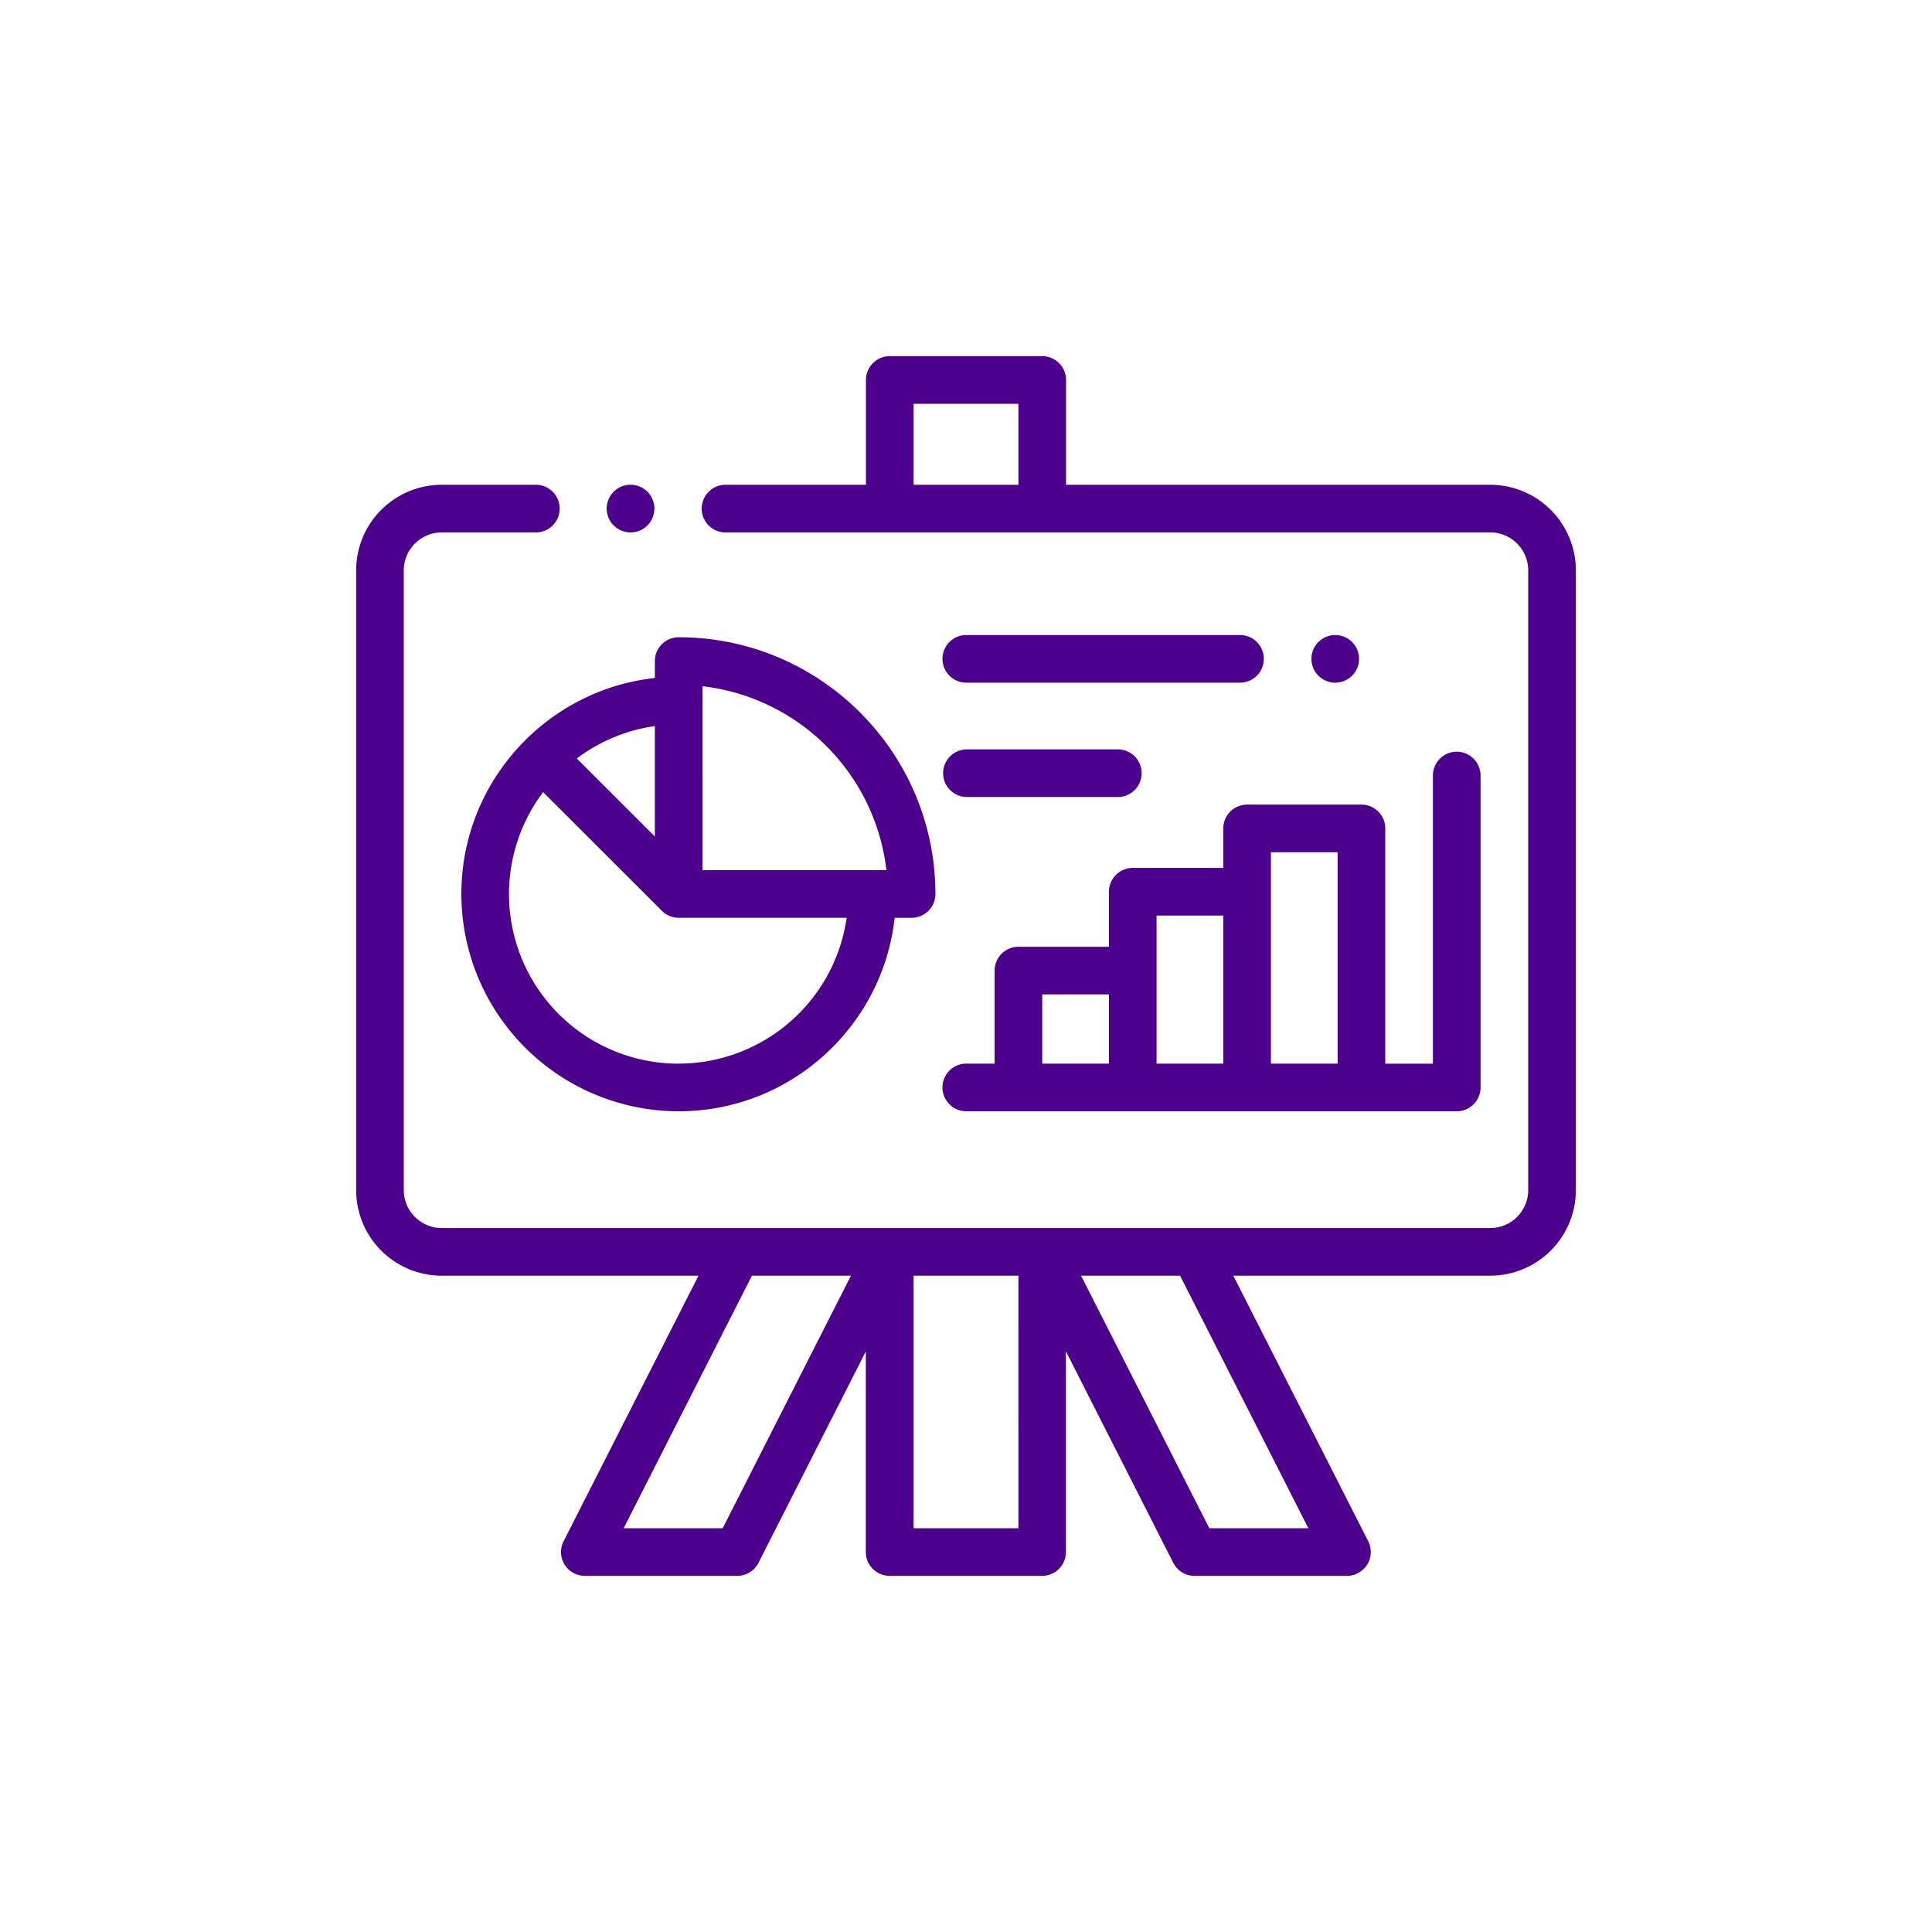
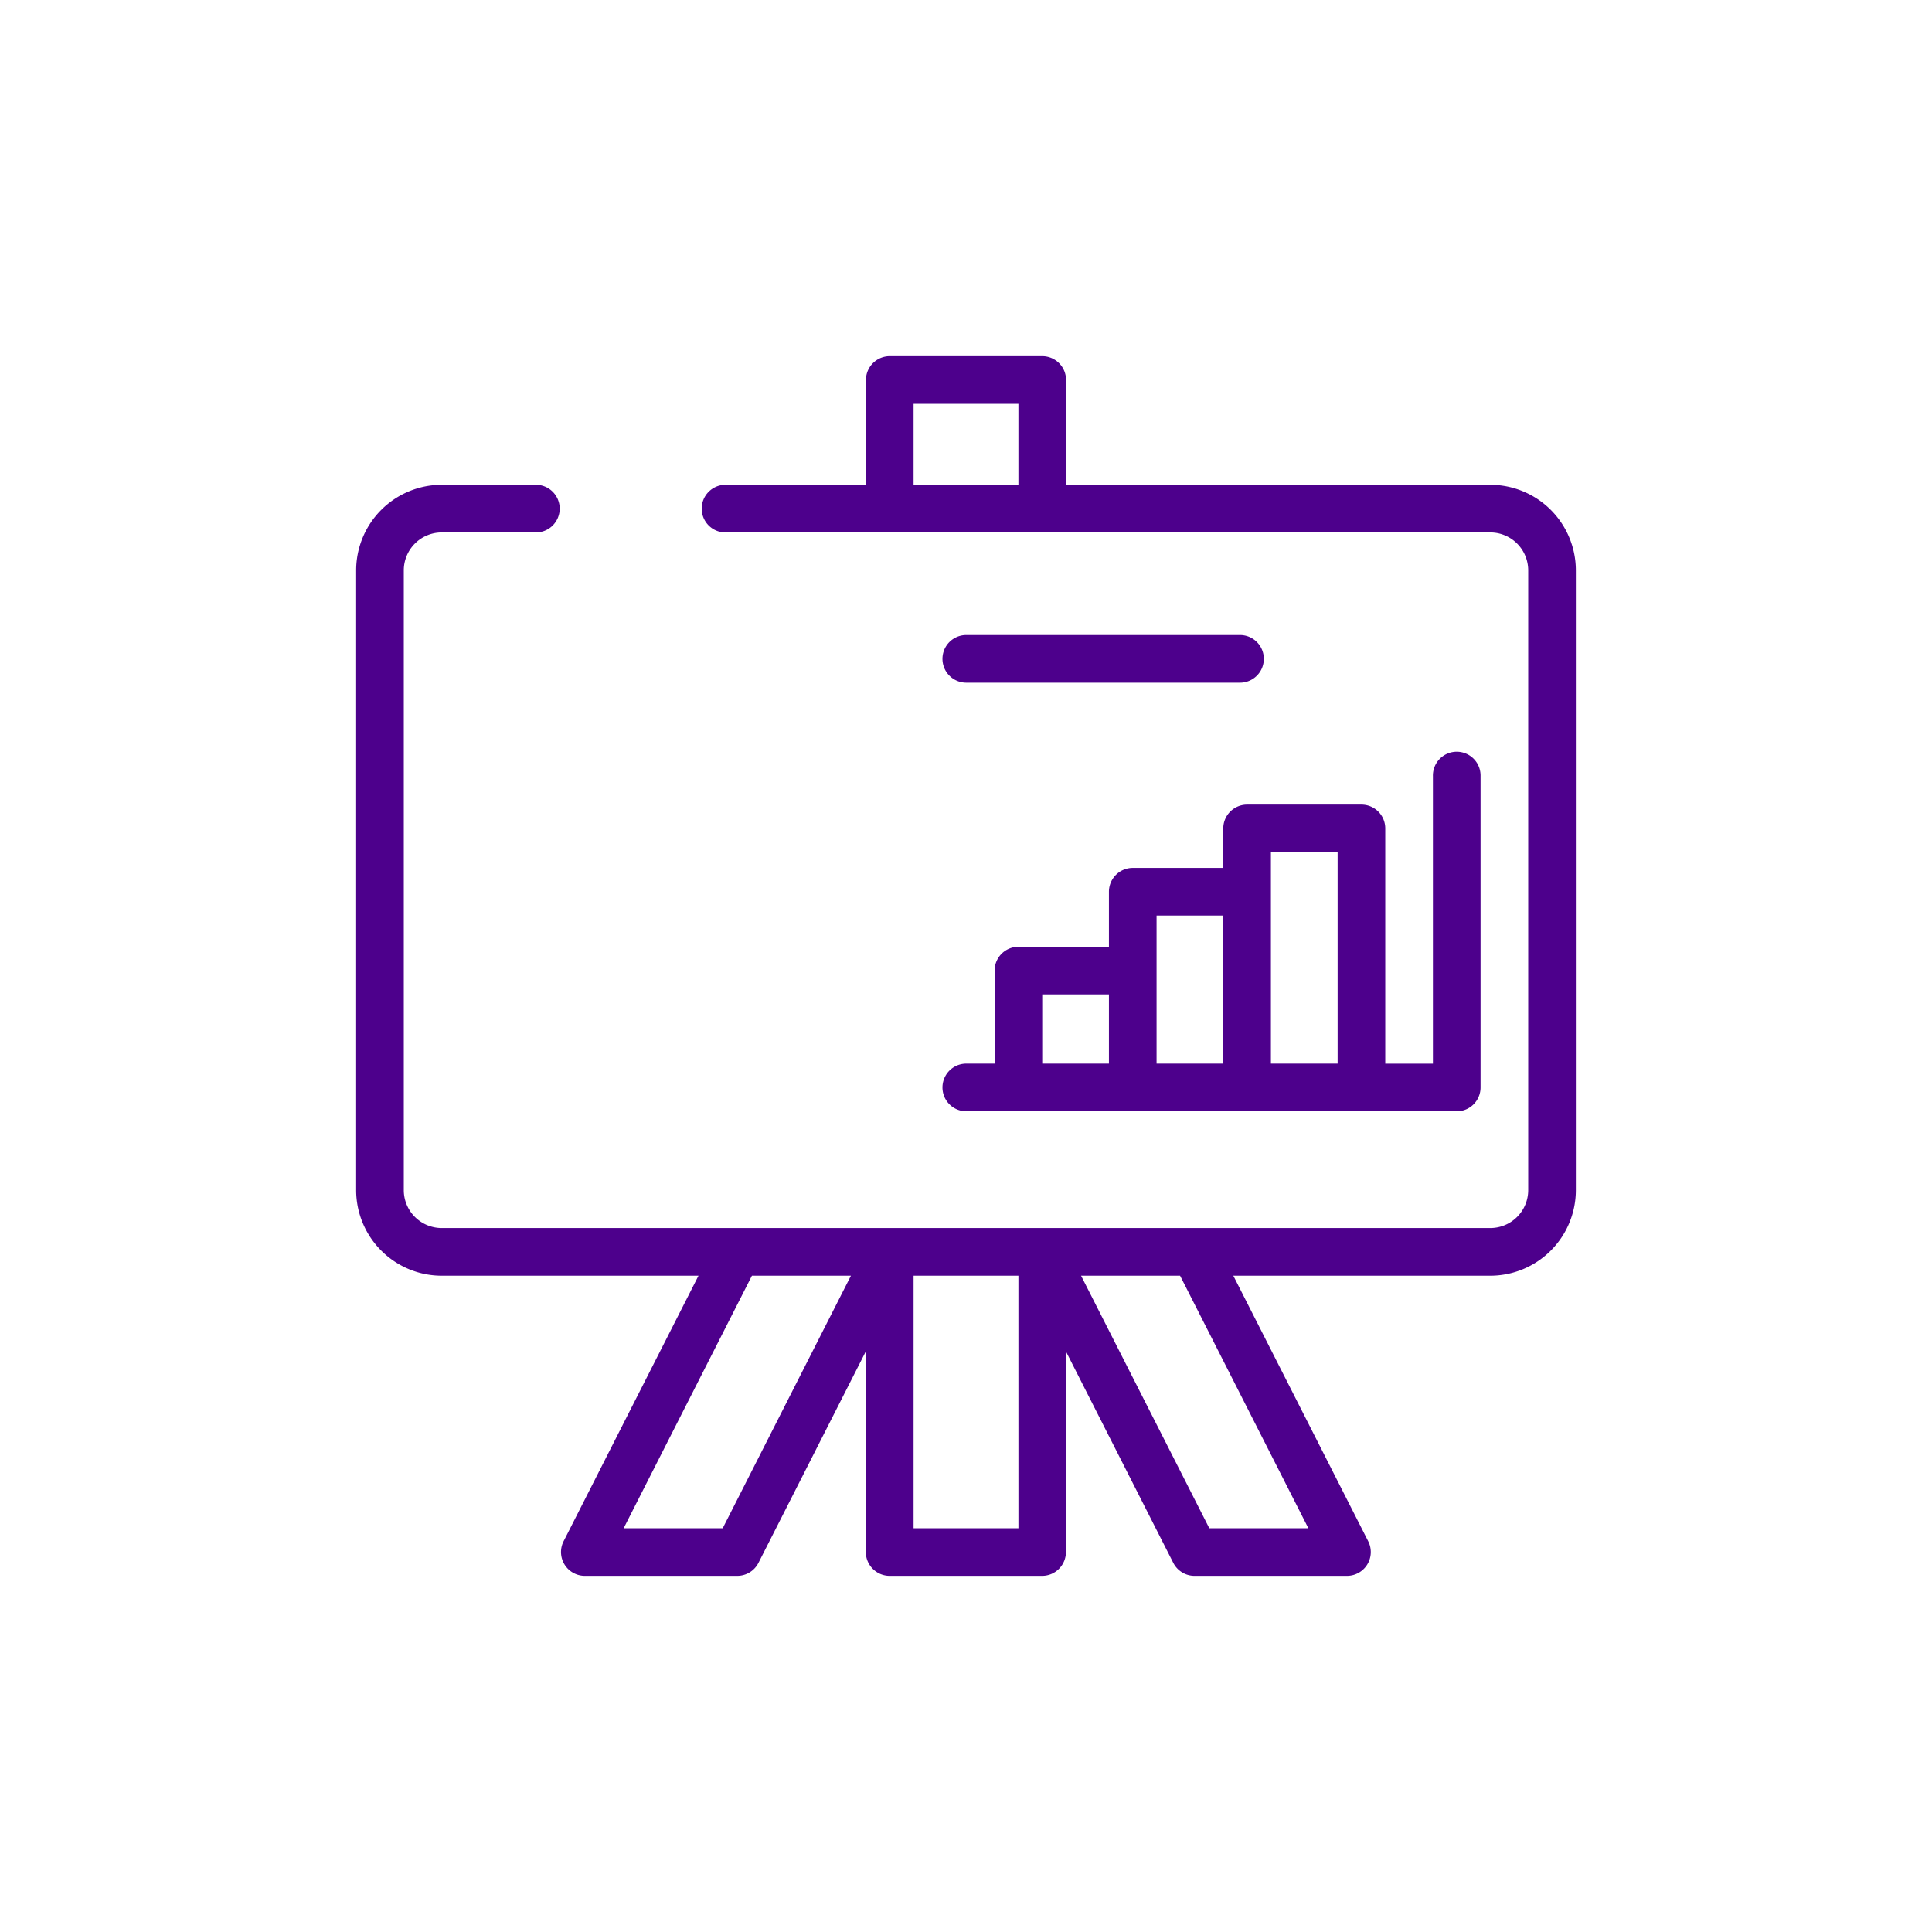
<svg xmlns="http://www.w3.org/2000/svg" id="Camada_1" data-name="Camada 1" viewBox="0 0 1080 1080">
  <defs>
    <style>.cls-1{fill:#4d008c;}</style>
  </defs>
-   <path class="cls-1" d="M257.91,499.75A121.61,121.61,0,0,0,379.38,621.22c62.48,0,114.08-47.42,120.74-108.16h9.46a13.31,13.31,0,0,0,13.32-13.31c0-79.14-64.38-143.52-143.52-143.52a13.31,13.31,0,0,0-13.31,13.32V379c-60.74,6.66-108.16,58.26-108.16,120.74ZM366.07,467.6,322.44,424a94.32,94.32,0,0,1,43.63-18.11Zm13.31,127A94.79,94.79,0,0,1,303.6,442.8L370,509.16h0a13.26,13.26,0,0,0,9.41,3.89h93.89a95,95,0,0,1-93.89,81.52Zm13.32-211A117.08,117.08,0,0,1,495.51,486.43H392.7Zm0,0" />
  <path class="cls-1" d="M833.09,271H595.93V212.41a13.32,13.32,0,0,0-13.32-13.32H497.39a13.32,13.32,0,0,0-13.32,13.32V271H405.94a13.32,13.32,0,1,0,0,26.63H833.09a21.22,21.22,0,0,1,21.19,21.19V665.3a21.21,21.21,0,0,1-21.19,21.18H246.91a21.21,21.21,0,0,1-21.19-21.18V318.82a21.22,21.22,0,0,1,21.19-21.19h52.28a13.32,13.32,0,1,0,0-26.63H246.91a47.87,47.87,0,0,0-47.82,47.82V665.3a47.87,47.87,0,0,0,47.82,47.82H390.46l-75.4,148.44a13.31,13.31,0,0,0,11.87,19.35h85.23A13.3,13.3,0,0,0,424,873.62l60-118.19V867.59a13.32,13.32,0,0,0,13.32,13.32h85.22a13.32,13.32,0,0,0,13.32-13.32V755.43l60,118.19a13.3,13.3,0,0,0,11.87,7.29h85.23a13.31,13.31,0,0,0,11.87-19.35l-75.4-148.44H833.09a47.87,47.87,0,0,0,47.82-47.82V318.82A47.87,47.87,0,0,0,833.09,271ZM510.7,271V225.72h58.6V271ZM404,854.28H348.63l71.7-141.16h55.35Zm165.31,0H510.7V713.12h58.6Zm162.07,0H676L604.32,713.12h55.35Zm0,0" />
-   <path class="cls-1" d="M352.46,297.63a13.33,13.33,0,1,0-9.4-3.9,13.45,13.45,0,0,0,9.4,3.9Zm0,0" />
-   <path class="cls-1" d="M540.17,445.54h85.06a13.32,13.32,0,0,0,0-26.63H540.17a13.32,13.32,0,0,0,0,26.63Zm0,0" />
  <path class="cls-1" d="M540.17,381.62h153a13.32,13.32,0,0,0,0-26.64h-153a13.32,13.32,0,0,0,0,26.64Zm0,0" />
-   <path class="cls-1" d="M755.82,377.72a13.31,13.31,0,1,0-9.41,3.9,13.39,13.39,0,0,0,9.41-3.9Zm0,0" />
  <path class="cls-1" d="M540.17,621.22H814.33a13.32,13.32,0,0,0,13.31-13.32v-174a13.32,13.32,0,1,0-26.63,0v160.7H774.37V463.1a13.31,13.31,0,0,0-13.31-13.32H697.14a13.32,13.32,0,0,0-13.32,13.32v22.07h-50.6a13.32,13.32,0,0,0-13.32,13.32v30.76H569.3A13.32,13.32,0,0,0,556,542.57v52H540.17a13.32,13.32,0,0,0,0,26.64ZM710.45,476.41h37.29V594.58H710.45ZM646.53,511.8h37.29v82.78H646.53Zm-63.92,44.08H619.9v38.7H582.61Zm0,0" />
</svg>